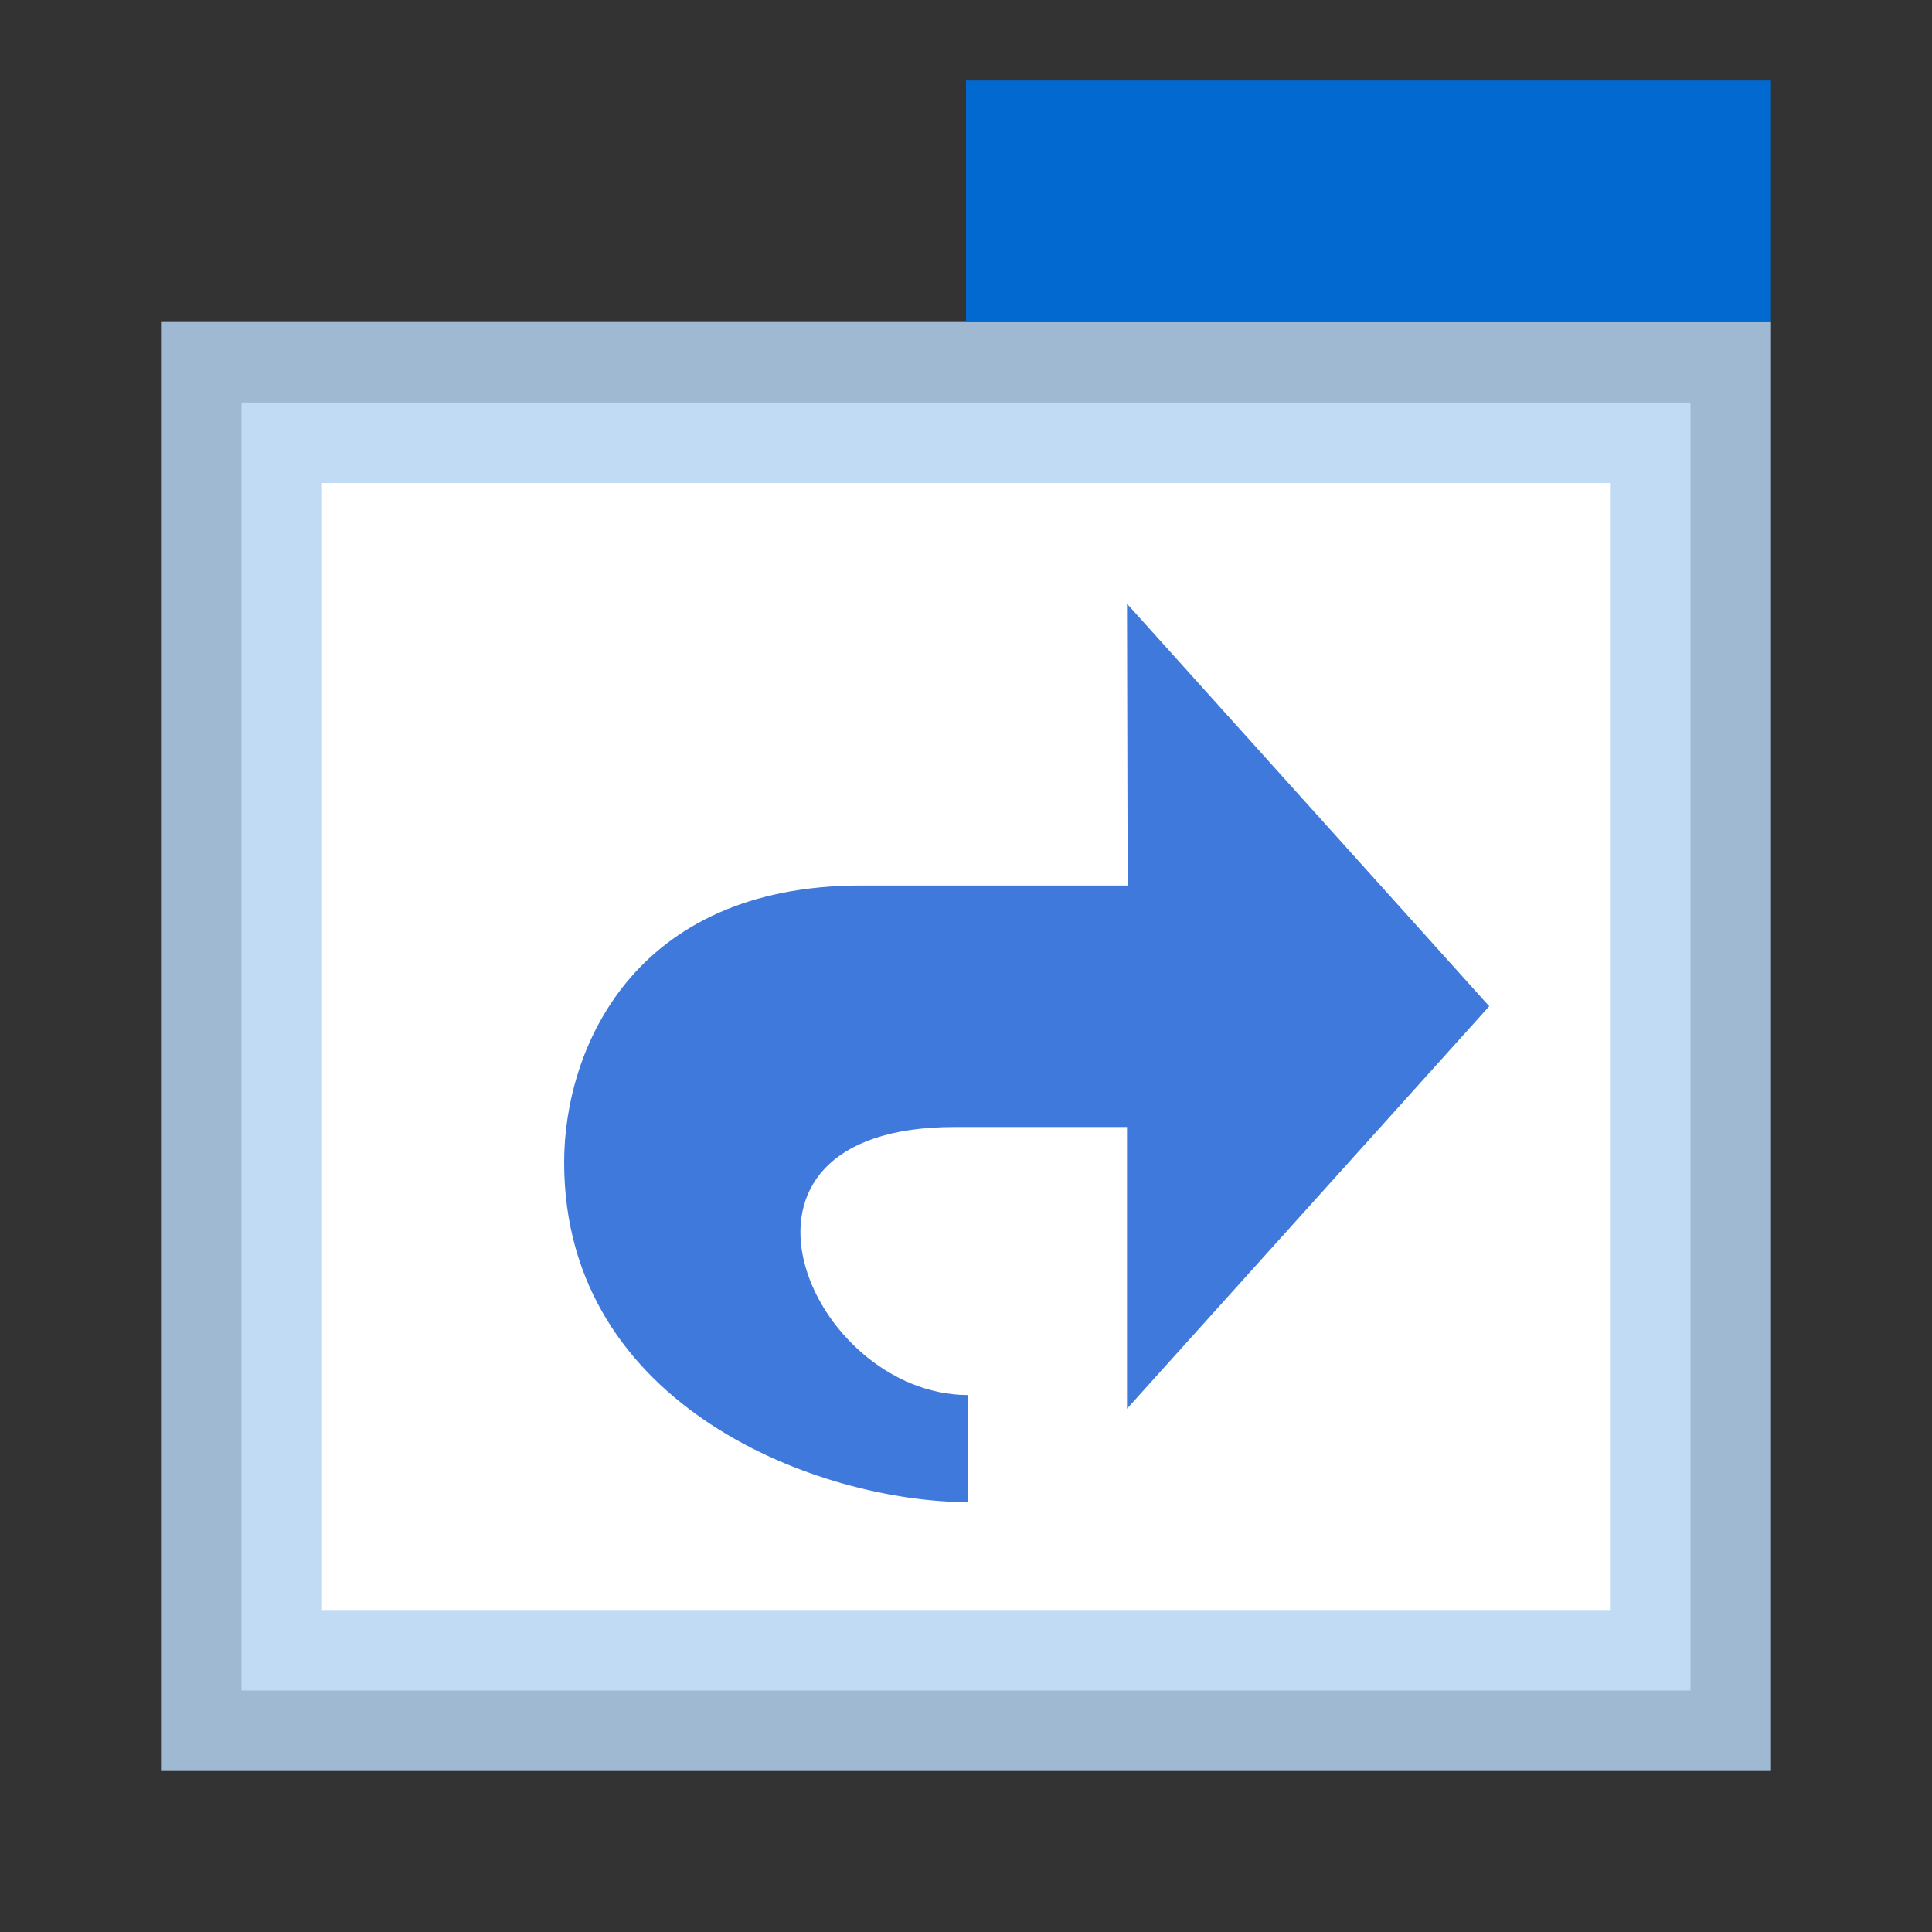
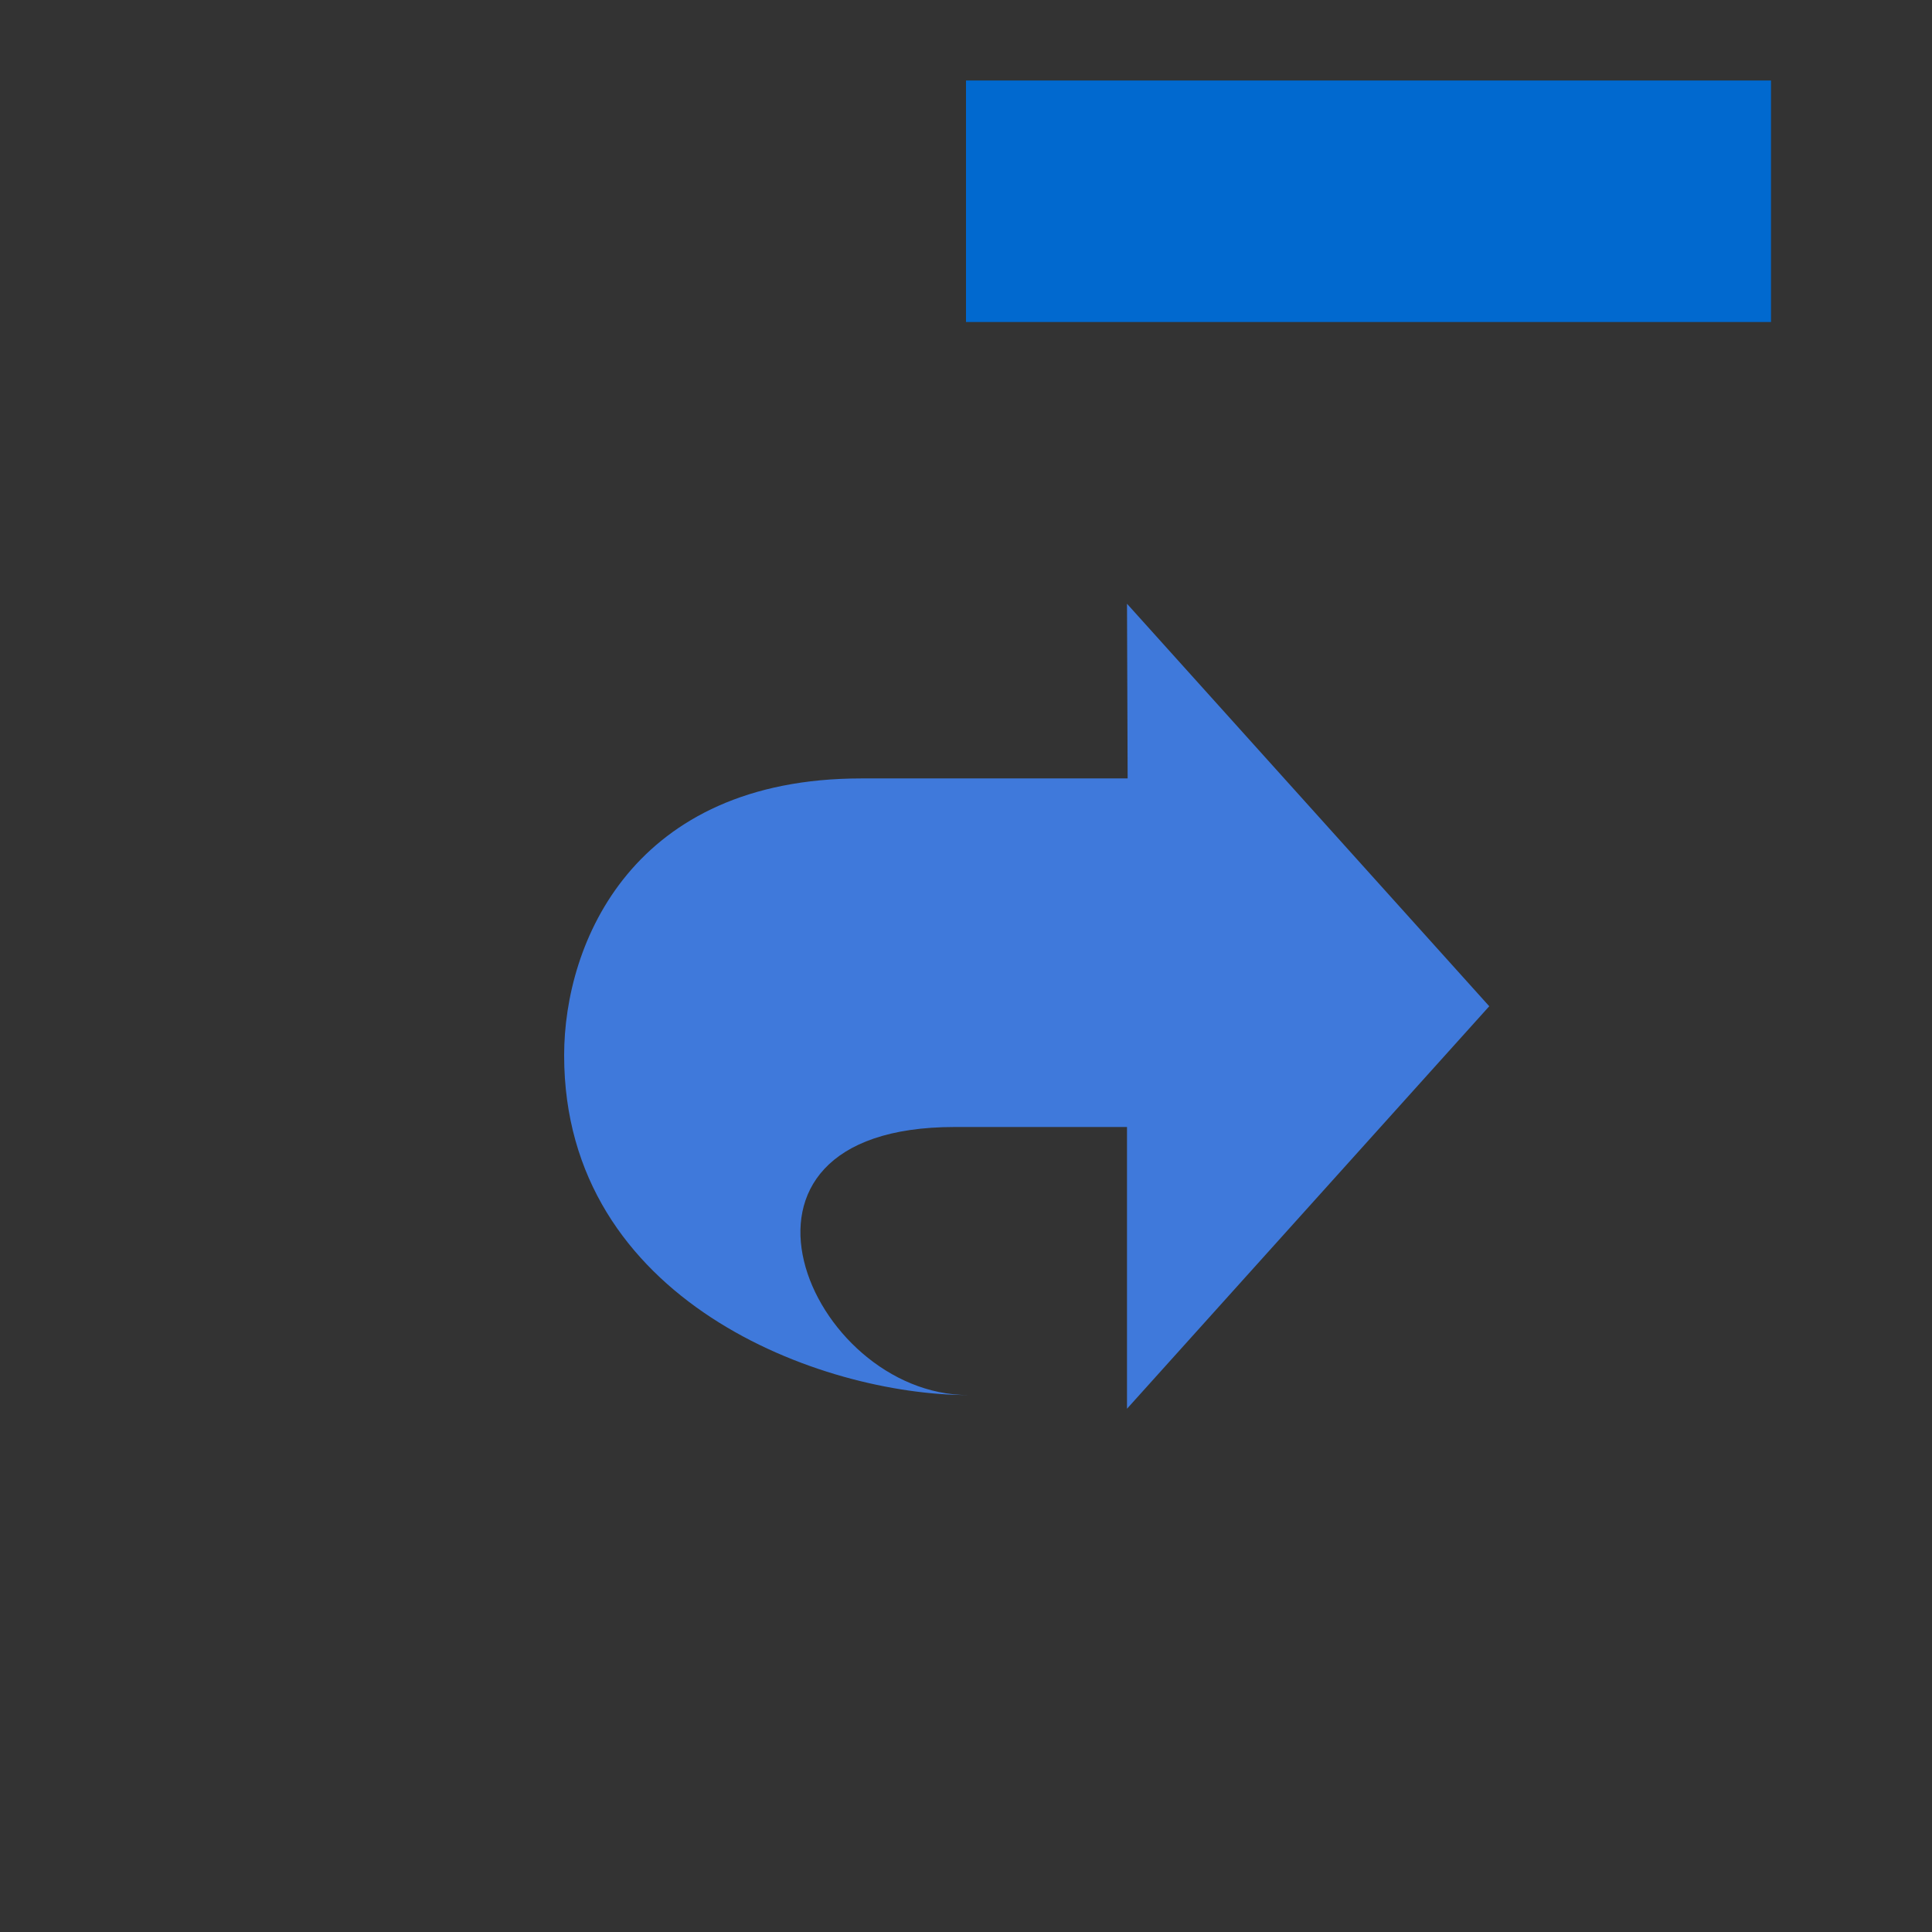
<svg xmlns="http://www.w3.org/2000/svg" width="24" height="24">
  <rect width="100%" height="100%" fill="#333333" stroke="none" />
-   <rect x="3" y="5" width="18" height="16" fill="#fff" stroke="#b4d4f1" stroke-opacity=".831" stroke-width="2" style="paint-order:stroke markers fill" />
  <rect x="12" y="1" width="10" height="3" fill="#0169cf" style="paint-order:stroke markers fill" />
-   <path d="m14 7.5 4.5 5-4.5 5v-3.5h-2.14c-3.24 0-1.81 3.33.168 3.33v1.33c-1.82 0-5.02-1.16-5.02-4.22 0-1.4.853-3.44 3.69-3.44h3.31z" fill="#3f79db" />
+   <path d="m14 7.5 4.5 5-4.5 5v-3.5h-2.14c-3.24 0-1.81 3.33.168 3.33c-1.82 0-5.02-1.16-5.02-4.22 0-1.4.853-3.44 3.69-3.44h3.31z" fill="#3f79db" />
</svg>